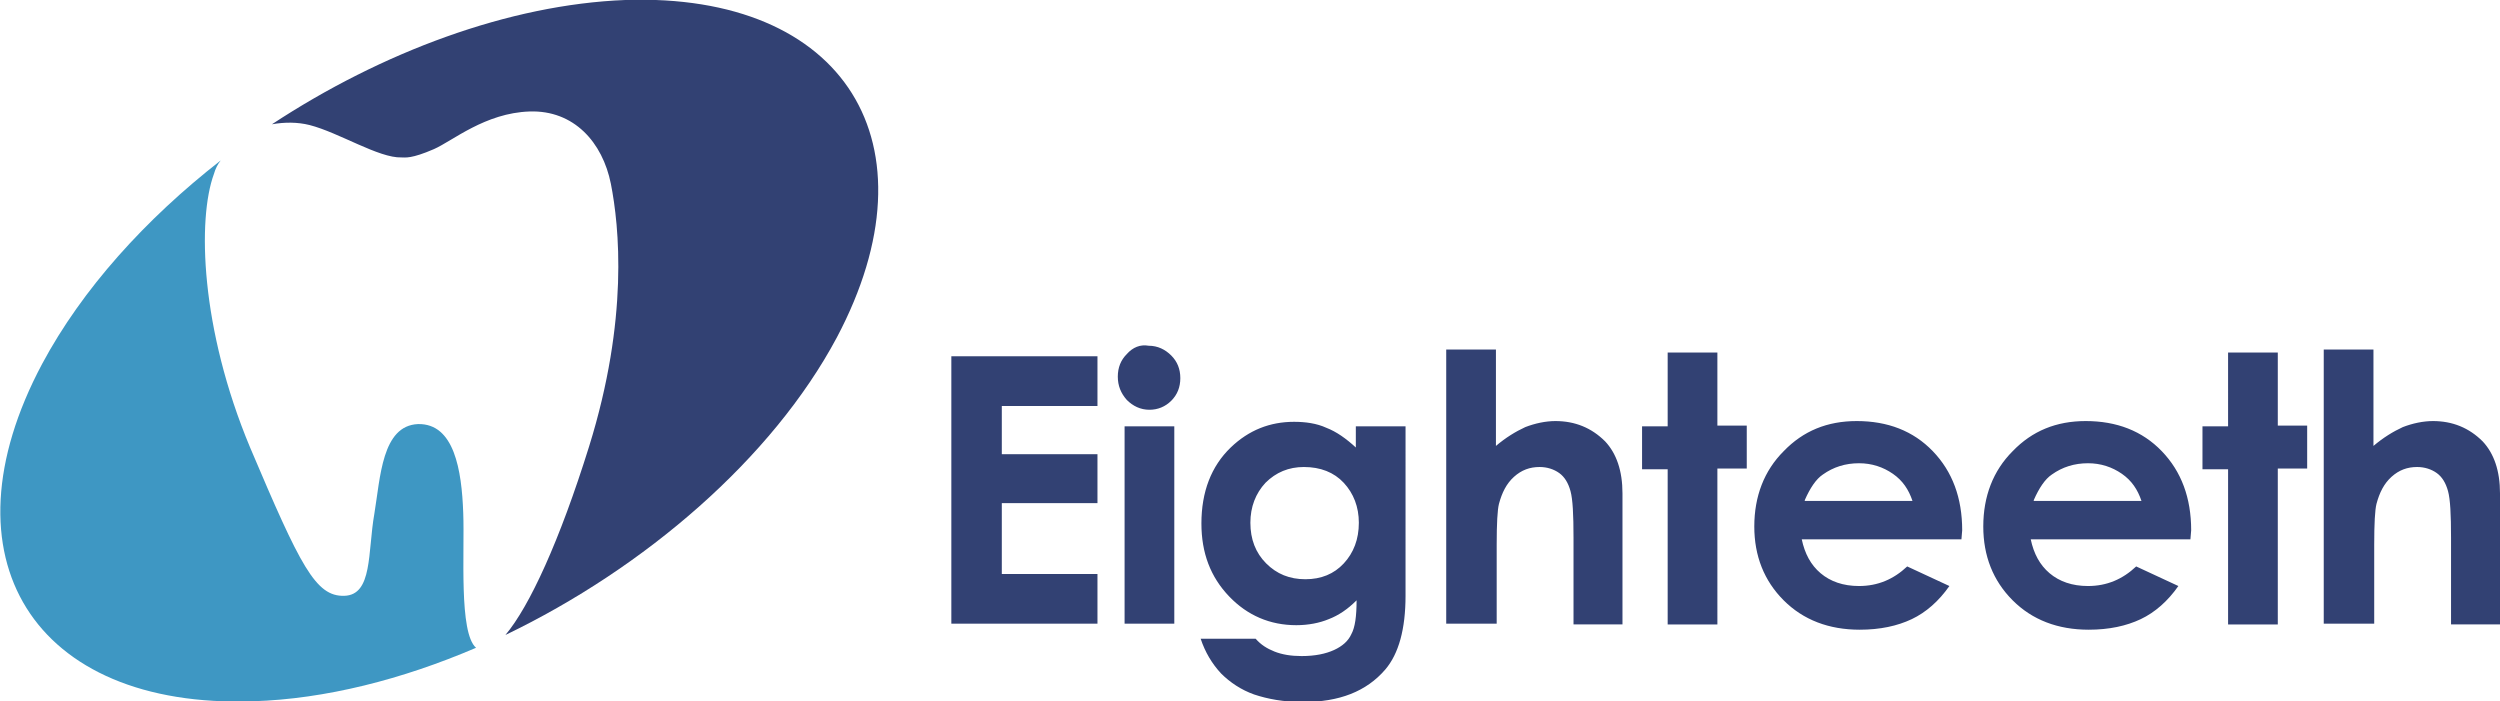
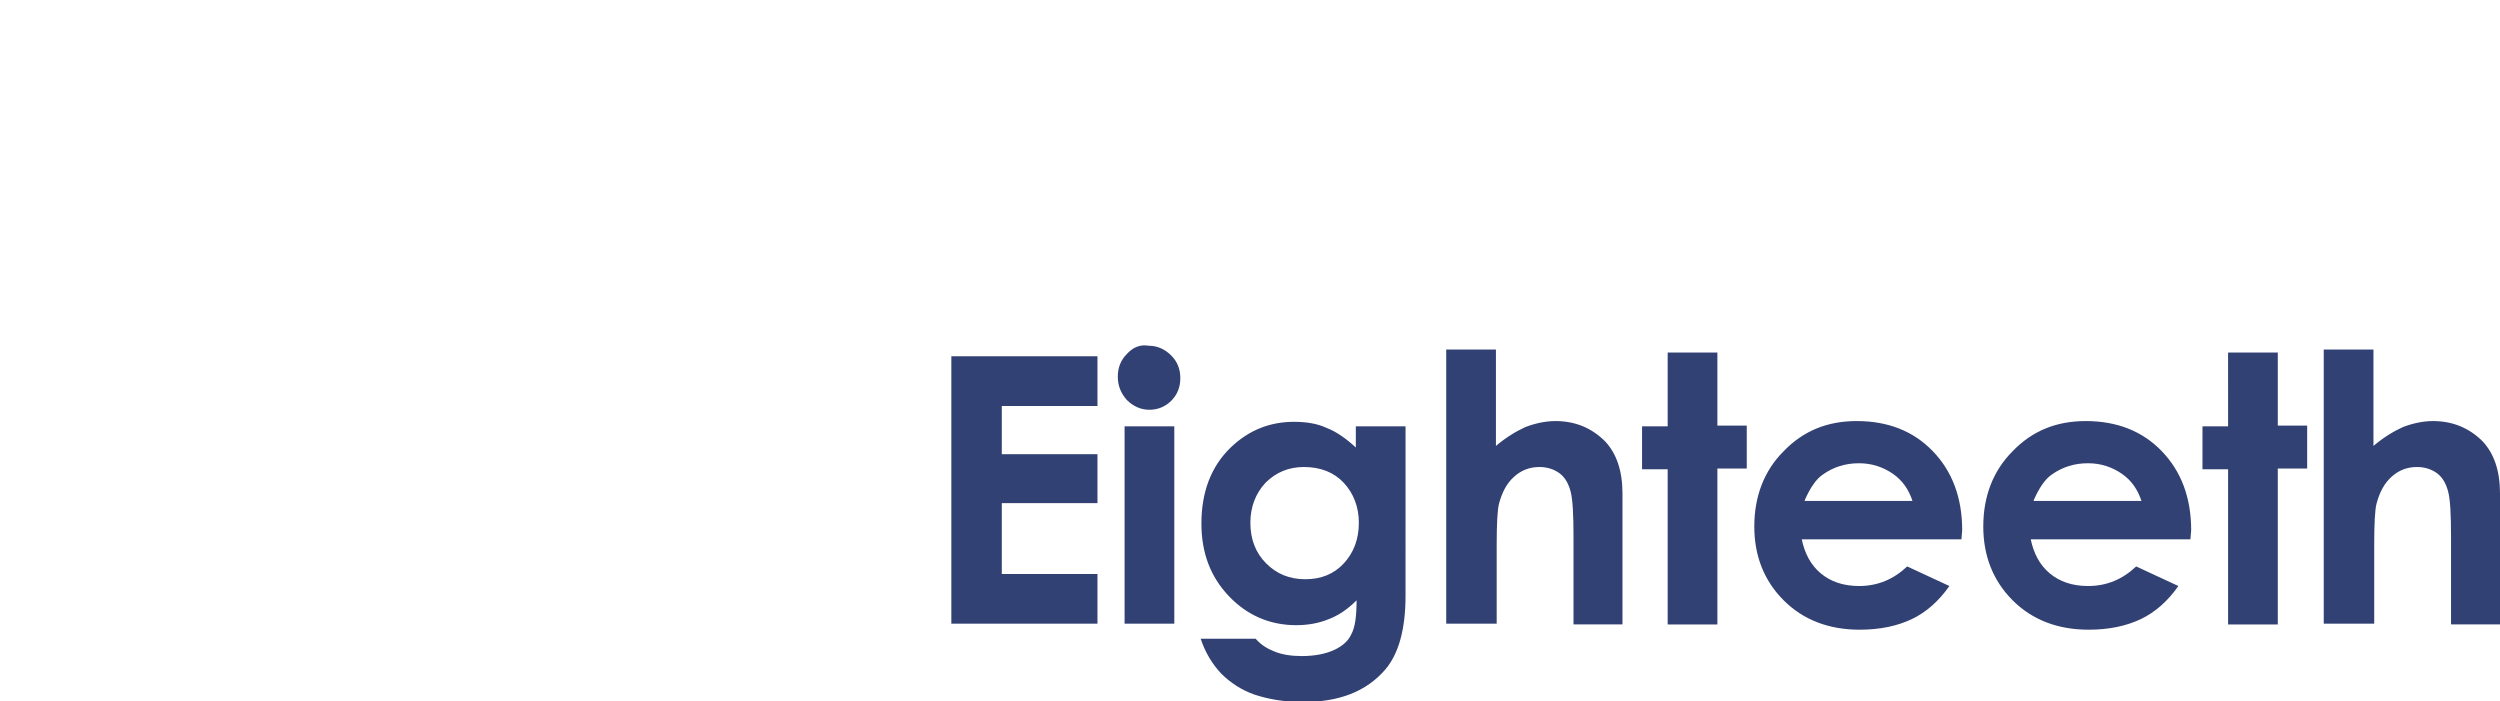
<svg xmlns="http://www.w3.org/2000/svg" version="1.1" id="Слой_1" x="0px" y="0px" viewBox="0 0 331.9 93.1" style="enable-background:new 0 0 331.9 93.1;" xml:space="preserve">
  <style type="text/css">
	.st0{fill:#324173;}
	.st1{fill:#3E97C3;}
</style>
  <g>
-     <path class="st0" d="M83,0C67.6,0.6,50.7,6.9,36.1,16.5c1.7-0.3,3.4-0.3,5,0.1c3.9,1,9.2,4.4,12.2,4.3c0.5,0,1.3,0.2,4.3-1.1   c2.5-1.1,6.8-4.8,12.7-5c5.9-0.2,9.7,4.1,10.8,9.6c1.1,5.6,2.4,17.9-2.9,34.9c-3.9,12.5-7.9,21.2-11.1,25   c18.5-8.9,35.4-23.4,44-39.5C124.7,19.1,112.2-1,83,0L83,0z" />
-     <path class="st1" d="M29.3,21.3c-10,7.8-18.4,17.1-23.7,27c-13.7,25.7-1.2,45.8,28,44.8c9.6-0.3,19.8-2.9,29.6-7.1   c-2.3-2-1.5-12.7-1.7-17.9c-0.2-5.7-1.2-11.9-6-11.8c-4.8,0.2-5,7.1-5.8,11.9c-0.9,5.1-0.2,10.8-4,10.9c-3.8,0.1-5.8-3.9-12.5-19.7   c-6.6-15.8-7-30.3-4.8-36.3C28.6,22.4,28.9,21.8,29.3,21.3L29.3,21.3z" />
    <path class="st0" d="M126.3,82.8h19.4v-6.6H133v-9.4h12.7v-6.5H133v-6.4h12.7v-6.6h-19.4V82.8L126.3,82.8z M149.6,47   c-0.8,0.8-1.2,1.8-1.2,3c0,1.2,0.4,2.2,1.2,3.1c0.8,0.8,1.8,1.3,3,1.3c1.1,0,2.1-0.4,2.9-1.2c0.8-0.8,1.2-1.8,1.2-3   c0-1.2-0.4-2.2-1.2-3c-0.8-0.8-1.8-1.3-3-1.3C151.4,45.7,150.4,46.1,149.6,47L149.6,47z M149.3,82.8h6.6V56.6h-6.6V82.8L149.3,82.8   z M180.1,59.5c-1.4-1.3-2.7-2.2-4-2.7c-1.3-0.6-2.8-0.8-4.3-0.8c-3.2,0-6,1.1-8.4,3.4c-2.6,2.5-3.9,5.9-3.9,10.1   c0,3.9,1.2,7.1,3.7,9.7c2.4,2.5,5.4,3.8,8.9,3.8c1.6,0,3.1-0.3,4.3-0.8c1.3-0.5,2.5-1.3,3.7-2.5c0,2.1-0.2,3.6-0.7,4.5   c-0.4,0.9-1.2,1.6-2.3,2.1c-1.1,0.5-2.5,0.8-4.3,0.8c-1.4,0-2.6-0.2-3.6-0.6c-1-0.4-1.8-0.9-2.5-1.7h-7.3c0.6,1.8,1.5,3.3,2.7,4.6   c1.2,1.2,2.7,2.2,4.4,2.8c1.8,0.6,3.9,1,6.5,1c4.8,0,8.4-1.4,10.9-4.3c1.8-2.1,2.7-5.4,2.7-9.8V56.6h-6.6V59.5L180.1,59.5z    M178.4,64.1c1.3,1.4,2,3.2,2,5.3c0,2.2-0.7,4-2,5.4c-1.3,1.4-3,2.1-5.1,2.1c-2.1,0-3.8-0.7-5.2-2.1c-1.4-1.4-2.1-3.2-2.1-5.4   c0-2.1,0.7-3.9,2-5.3c1.4-1.4,3.1-2.1,5.1-2.1C175.3,62,177.1,62.7,178.4,64.1L178.4,64.1z M192.1,82.8h6.6V72.3   c0-2.8,0.1-4.6,0.3-5.4c0.4-1.5,1-2.7,2-3.6c1-0.9,2.1-1.3,3.4-1.3c1,0,1.9,0.3,2.6,0.8c0.7,0.5,1.2,1.3,1.5,2.4   c0.3,1.1,0.4,3.1,0.4,6.2v11.5h6.5V65.5c0-3-0.8-5.3-2.3-6.9c-1.8-1.8-4-2.7-6.6-2.7c-1.3,0-2.7,0.3-4,0.8   c-1.3,0.6-2.6,1.4-3.9,2.5V46.4h-6.6V82.8L192.1,82.8z M221.3,56.6H218v5.7h3.4v20.6h6.6V62.2h3.9v-5.7h-3.9v-9.7h-6.6V56.6   L221.3,56.6z M260.5,70.4c0-4.3-1.3-7.8-3.9-10.5c-2.6-2.7-6-4-10.1-4c-3.9,0-7.1,1.3-9.7,4c-2.6,2.6-3.9,6-3.9,10   c0,3.9,1.3,7.2,3.9,9.8c2.6,2.6,6,3.9,10.1,3.9c2.7,0,5-0.5,6.9-1.4c1.9-0.9,3.6-2.4,5-4.4l-5.6-2.6c-1.8,1.7-3.9,2.6-6.4,2.6   c-2.1,0-3.8-0.6-5.1-1.7c-1.3-1.1-2.1-2.6-2.5-4.5h21.2L260.5,70.4L260.5,70.4z M239.6,66.4c0.7-1.6,1.5-2.8,2.4-3.4   c1.4-1,3-1.5,4.8-1.5c1.7,0,3.2,0.5,4.5,1.4s2.1,2.1,2.6,3.6H239.6L239.6,66.4z M290.9,70.4c0-4.3-1.3-7.8-3.9-10.5   c-2.6-2.7-6-4-10.1-4c-3.9,0-7.1,1.3-9.7,4c-2.6,2.6-3.9,6-3.9,10c0,3.9,1.3,7.2,3.9,9.8c2.6,2.6,6,3.9,10.1,3.9   c2.7,0,5-0.5,6.9-1.4c1.9-0.9,3.6-2.4,5-4.4l-5.6-2.6c-1.8,1.7-3.9,2.6-6.4,2.6c-2.1,0-3.8-0.6-5.1-1.7c-1.3-1.1-2.1-2.6-2.5-4.5   h21.2L290.9,70.4L290.9,70.4z M270,66.4c0.7-1.6,1.5-2.8,2.4-3.4c1.4-1,3-1.5,4.8-1.5c1.7,0,3.2,0.5,4.5,1.4   c1.3,0.9,2.1,2.1,2.6,3.6H270L270,66.4z M295.8,56.6h-3.4v5.7h3.4v20.6h6.6V62.2h3.9v-5.7h-3.9v-9.7h-6.6V56.6L295.8,56.6z    M308.6,82.8h6.6V72.3c0-2.8,0.1-4.6,0.3-5.4c0.4-1.5,1-2.7,2-3.6c1-0.9,2.1-1.3,3.4-1.3c1,0,1.9,0.3,2.6,0.8   c0.7,0.5,1.2,1.3,1.5,2.4c0.3,1.1,0.4,3.1,0.4,6.2v11.5h6.5V65.5c0-3-0.8-5.3-2.3-6.9c-1.8-1.8-4-2.7-6.6-2.7c-1.3,0-2.7,0.3-4,0.8   c-1.3,0.6-2.6,1.4-3.9,2.5V46.4h-6.6V82.8L308.6,82.8z" />
  </g>
</svg>